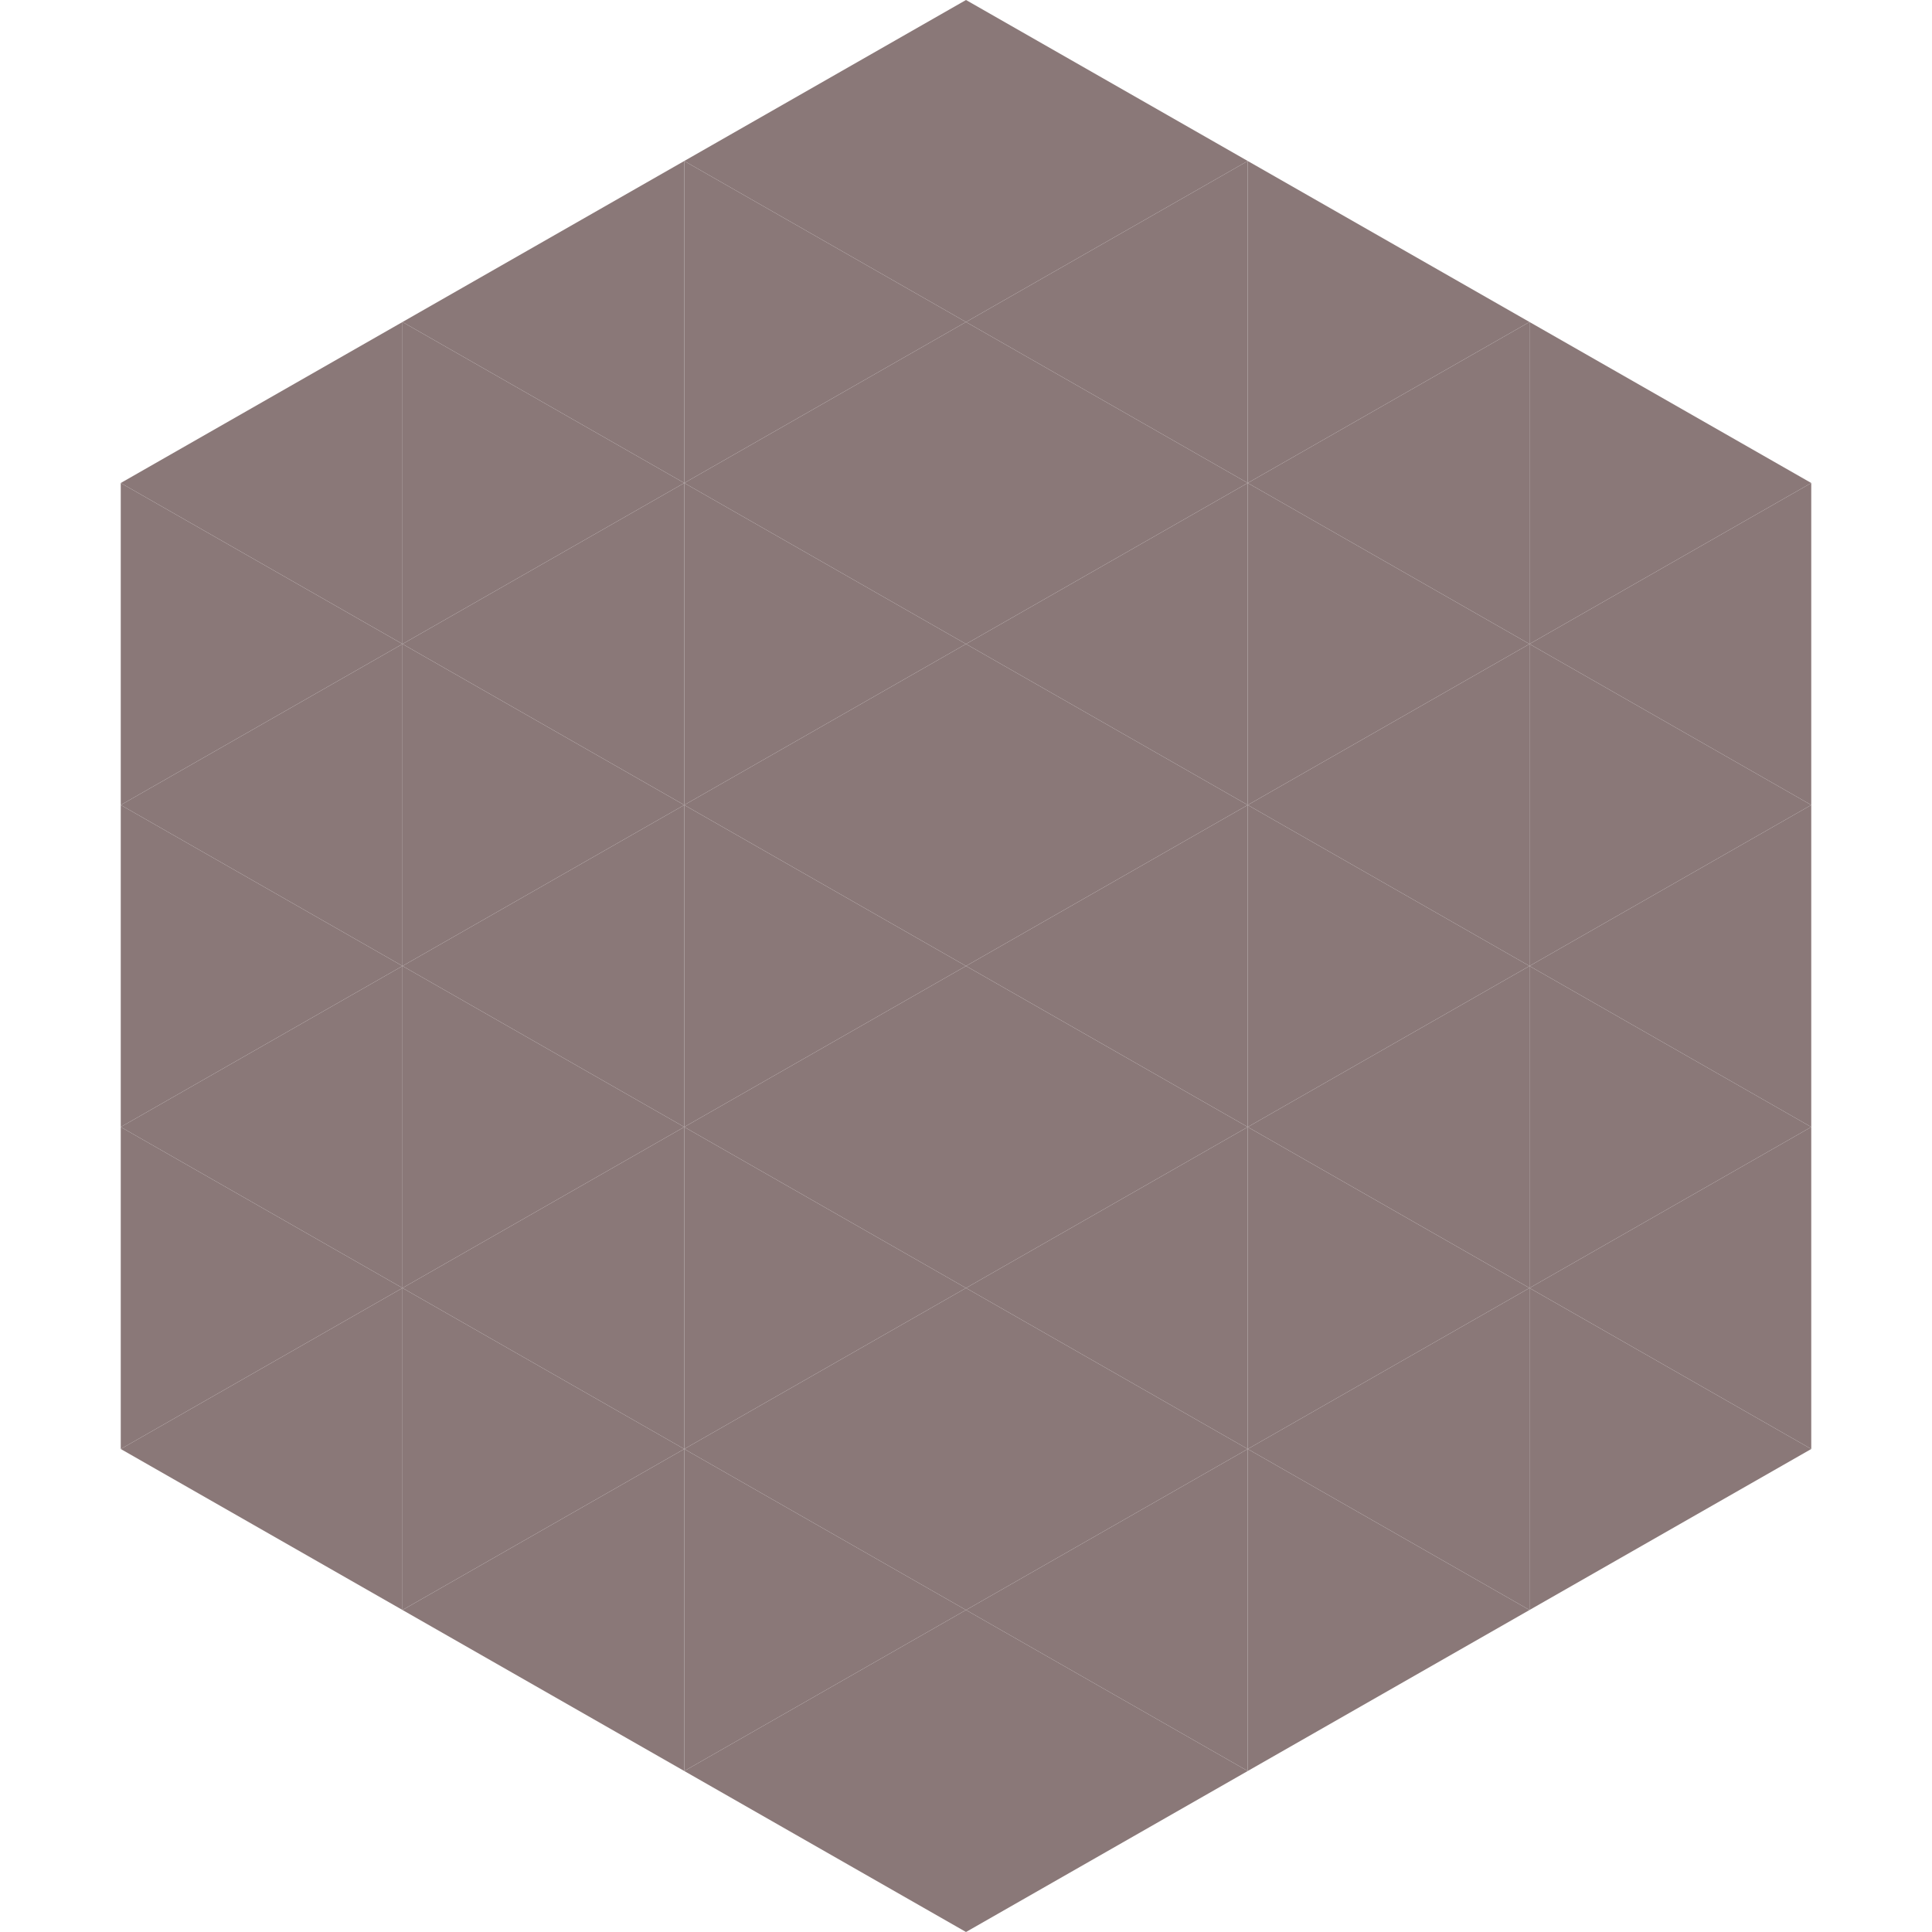
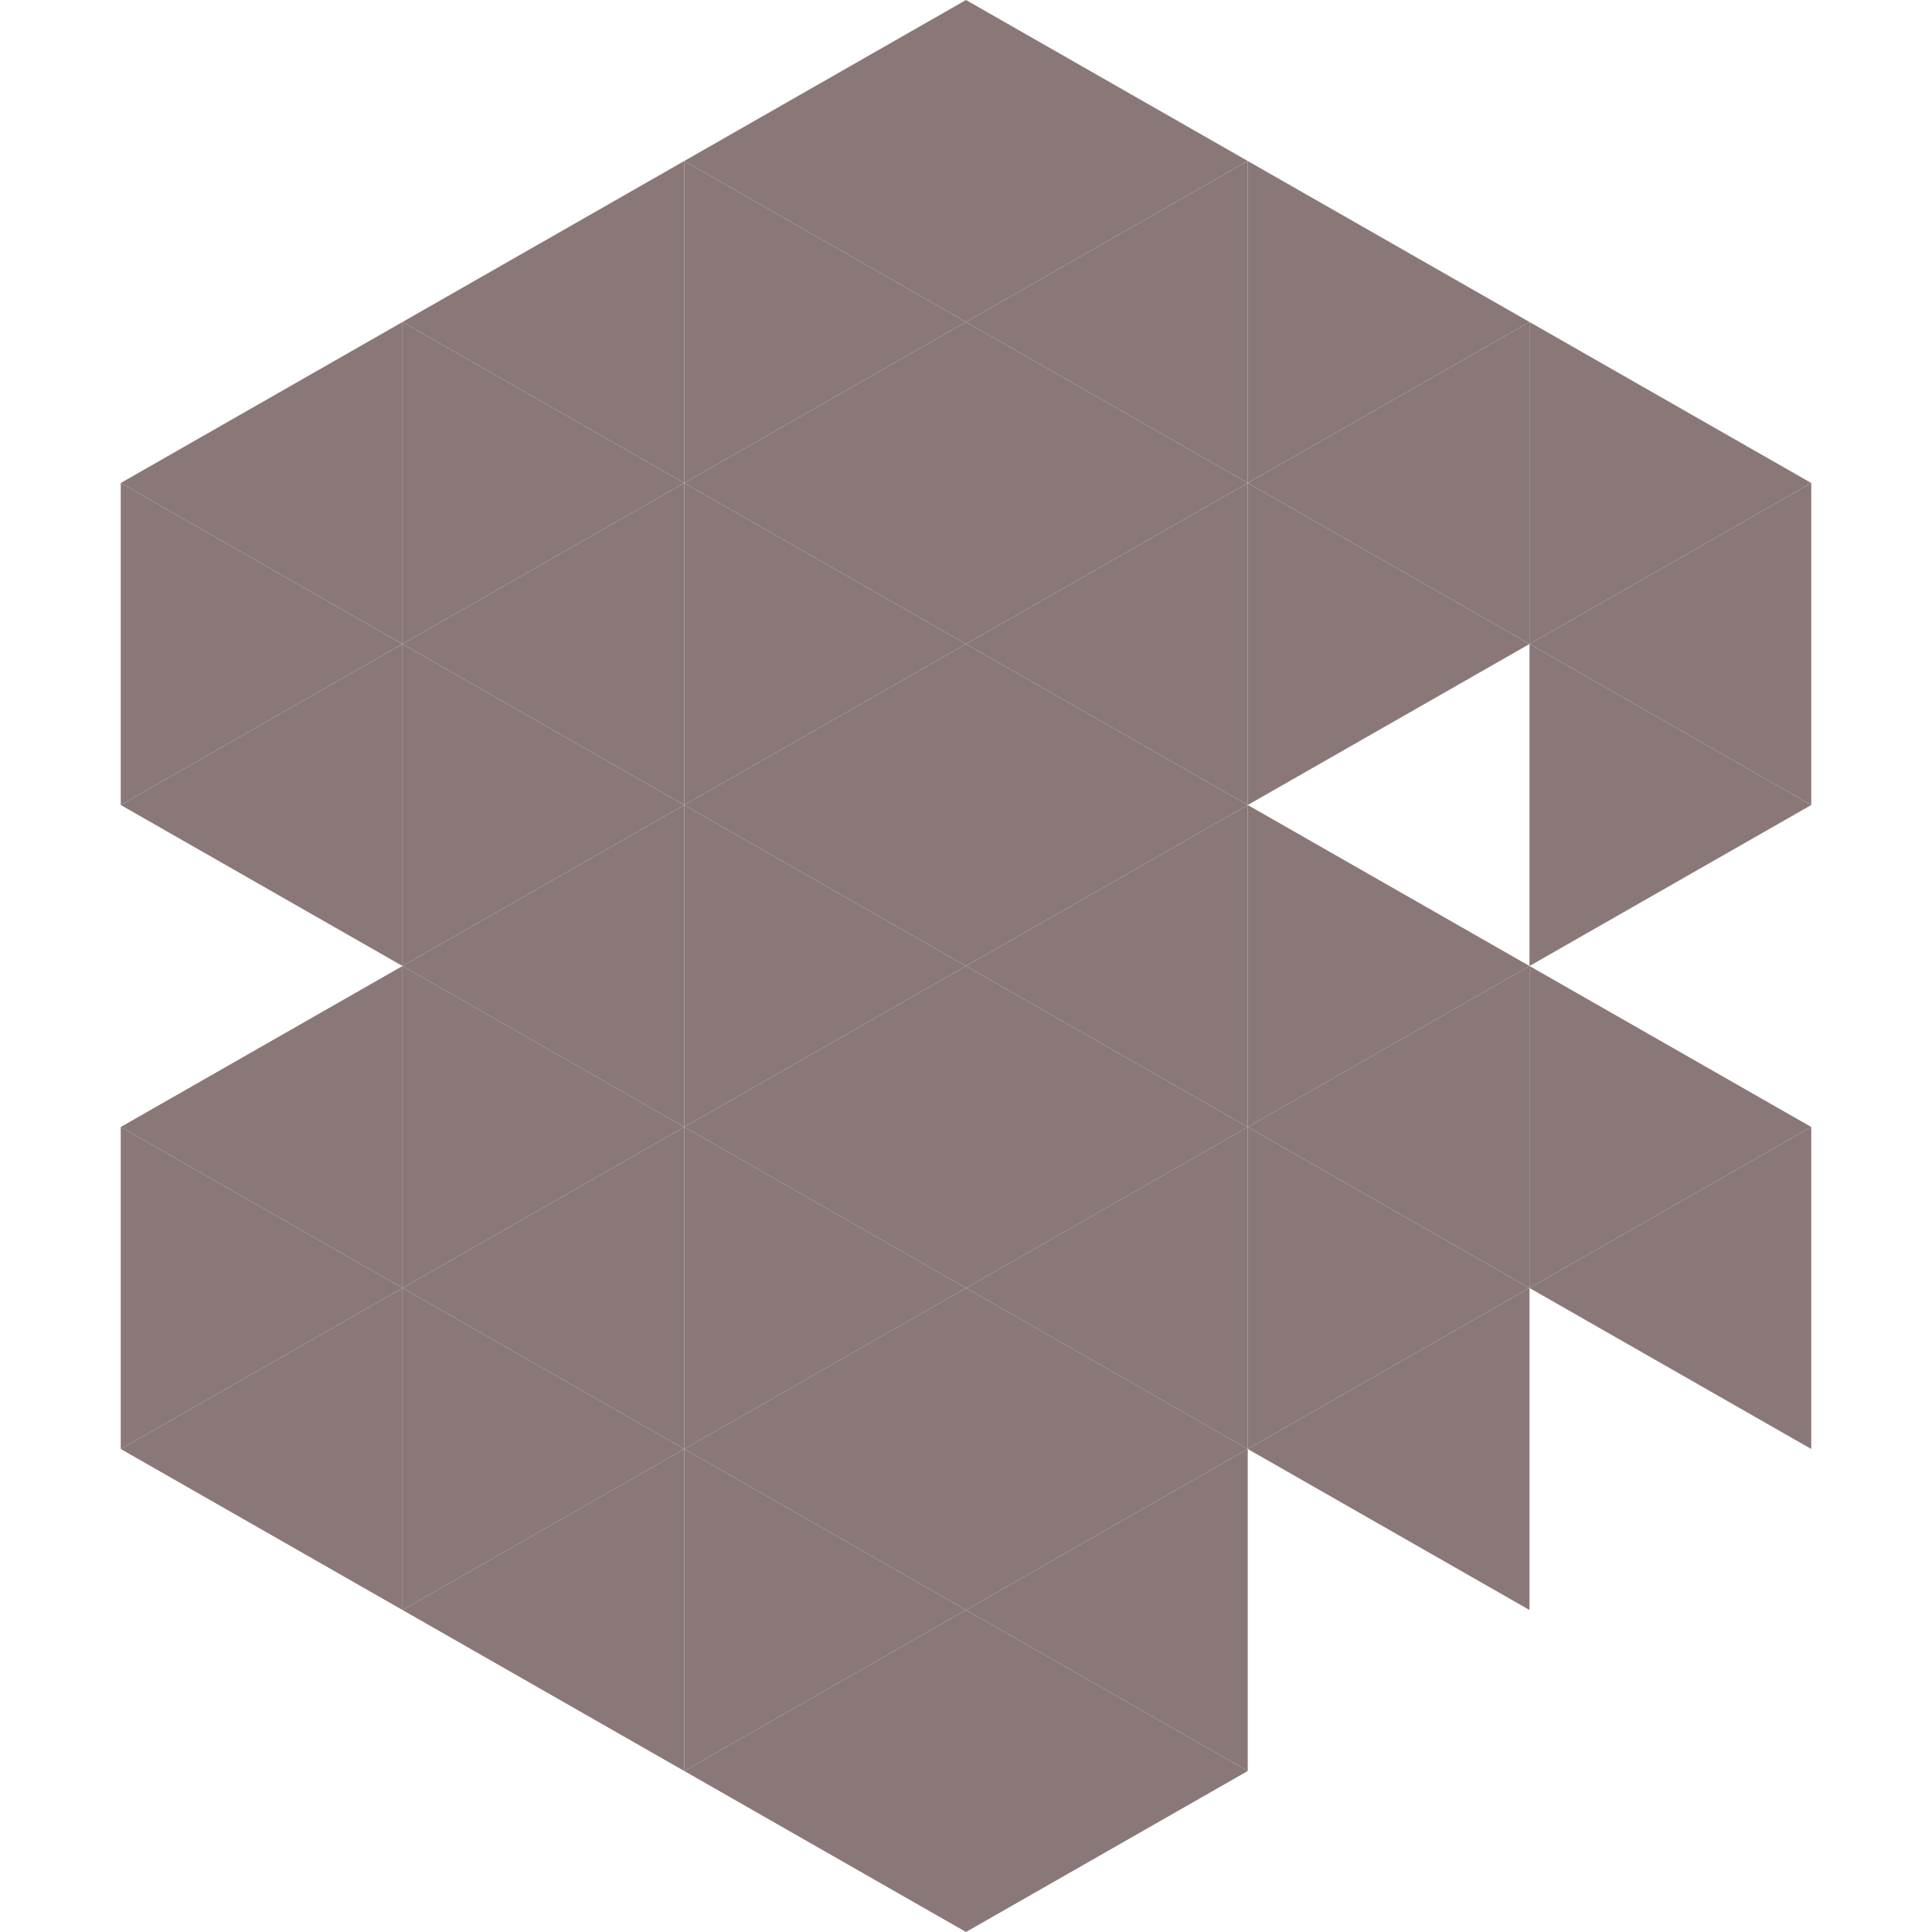
<svg xmlns="http://www.w3.org/2000/svg" width="240" height="240">
  <polygon points="50,40 15,60 50,80" style="fill:rgb(138,120,120)" />
  <polygon points="190,40 225,60 190,80" style="fill:rgb(138,120,120)" />
  <polygon points="15,60 50,80 15,100" style="fill:rgb(138,120,120)" />
  <polygon points="225,60 190,80 225,100" style="fill:rgb(138,120,120)" />
  <polygon points="50,80 15,100 50,120" style="fill:rgb(138,120,120)" />
  <polygon points="190,80 225,100 190,120" style="fill:rgb(138,120,120)" />
-   <polygon points="15,100 50,120 15,140" style="fill:rgb(138,120,120)" />
-   <polygon points="225,100 190,120 225,140" style="fill:rgb(138,120,120)" />
  <polygon points="50,120 15,140 50,160" style="fill:rgb(138,120,120)" />
  <polygon points="190,120 225,140 190,160" style="fill:rgb(138,120,120)" />
  <polygon points="15,140 50,160 15,180" style="fill:rgb(138,120,120)" />
  <polygon points="225,140 190,160 225,180" style="fill:rgb(138,120,120)" />
  <polygon points="50,160 15,180 50,200" style="fill:rgb(138,120,120)" />
-   <polygon points="190,160 225,180 190,200" style="fill:rgb(138,120,120)" />
  <polygon points="15,180 50,200 15,220" style="fill:rgb(255,255,255); fill-opacity:0" />
  <polygon points="225,180 190,200 225,220" style="fill:rgb(255,255,255); fill-opacity:0" />
  <polygon points="50,0 85,20 50,40" style="fill:rgb(255,255,255); fill-opacity:0" />
  <polygon points="190,0 155,20 190,40" style="fill:rgb(255,255,255); fill-opacity:0" />
  <polygon points="85,20 50,40 85,60" style="fill:rgb(138,120,120)" />
  <polygon points="155,20 190,40 155,60" style="fill:rgb(138,120,120)" />
  <polygon points="50,40 85,60 50,80" style="fill:rgb(138,120,120)" />
  <polygon points="190,40 155,60 190,80" style="fill:rgb(138,120,120)" />
  <polygon points="85,60 50,80 85,100" style="fill:rgb(138,120,120)" />
  <polygon points="155,60 190,80 155,100" style="fill:rgb(138,120,120)" />
  <polygon points="50,80 85,100 50,120" style="fill:rgb(138,120,120)" />
-   <polygon points="190,80 155,100 190,120" style="fill:rgb(138,120,120)" />
  <polygon points="85,100 50,120 85,140" style="fill:rgb(138,120,120)" />
  <polygon points="155,100 190,120 155,140" style="fill:rgb(138,120,120)" />
  <polygon points="50,120 85,140 50,160" style="fill:rgb(138,120,120)" />
  <polygon points="190,120 155,140 190,160" style="fill:rgb(138,120,120)" />
  <polygon points="85,140 50,160 85,180" style="fill:rgb(138,120,120)" />
  <polygon points="155,140 190,160 155,180" style="fill:rgb(138,120,120)" />
  <polygon points="50,160 85,180 50,200" style="fill:rgb(138,120,120)" />
  <polygon points="190,160 155,180 190,200" style="fill:rgb(138,120,120)" />
  <polygon points="85,180 50,200 85,220" style="fill:rgb(138,120,120)" />
-   <polygon points="155,180 190,200 155,220" style="fill:rgb(138,120,120)" />
  <polygon points="120,0 85,20 120,40" style="fill:rgb(138,120,120)" />
  <polygon points="120,0 155,20 120,40" style="fill:rgb(138,120,120)" />
  <polygon points="85,20 120,40 85,60" style="fill:rgb(138,120,120)" />
  <polygon points="155,20 120,40 155,60" style="fill:rgb(138,120,120)" />
  <polygon points="120,40 85,60 120,80" style="fill:rgb(138,120,120)" />
  <polygon points="120,40 155,60 120,80" style="fill:rgb(138,120,120)" />
  <polygon points="85,60 120,80 85,100" style="fill:rgb(138,120,120)" />
  <polygon points="155,60 120,80 155,100" style="fill:rgb(138,120,120)" />
  <polygon points="120,80 85,100 120,120" style="fill:rgb(138,120,120)" />
  <polygon points="120,80 155,100 120,120" style="fill:rgb(138,120,120)" />
  <polygon points="85,100 120,120 85,140" style="fill:rgb(138,120,120)" />
  <polygon points="155,100 120,120 155,140" style="fill:rgb(138,120,120)" />
  <polygon points="120,120 85,140 120,160" style="fill:rgb(138,120,120)" />
  <polygon points="120,120 155,140 120,160" style="fill:rgb(138,120,120)" />
  <polygon points="85,140 120,160 85,180" style="fill:rgb(138,120,120)" />
  <polygon points="155,140 120,160 155,180" style="fill:rgb(138,120,120)" />
  <polygon points="120,160 85,180 120,200" style="fill:rgb(138,120,120)" />
  <polygon points="120,160 155,180 120,200" style="fill:rgb(138,120,120)" />
  <polygon points="85,180 120,200 85,220" style="fill:rgb(138,120,120)" />
  <polygon points="155,180 120,200 155,220" style="fill:rgb(138,120,120)" />
  <polygon points="120,200 85,220 120,240" style="fill:rgb(138,120,120)" />
  <polygon points="120,200 155,220 120,240" style="fill:rgb(138,120,120)" />
  <polygon points="85,220 120,240 85,260" style="fill:rgb(255,255,255); fill-opacity:0" />
  <polygon points="155,220 120,240 155,260" style="fill:rgb(255,255,255); fill-opacity:0" />
</svg>